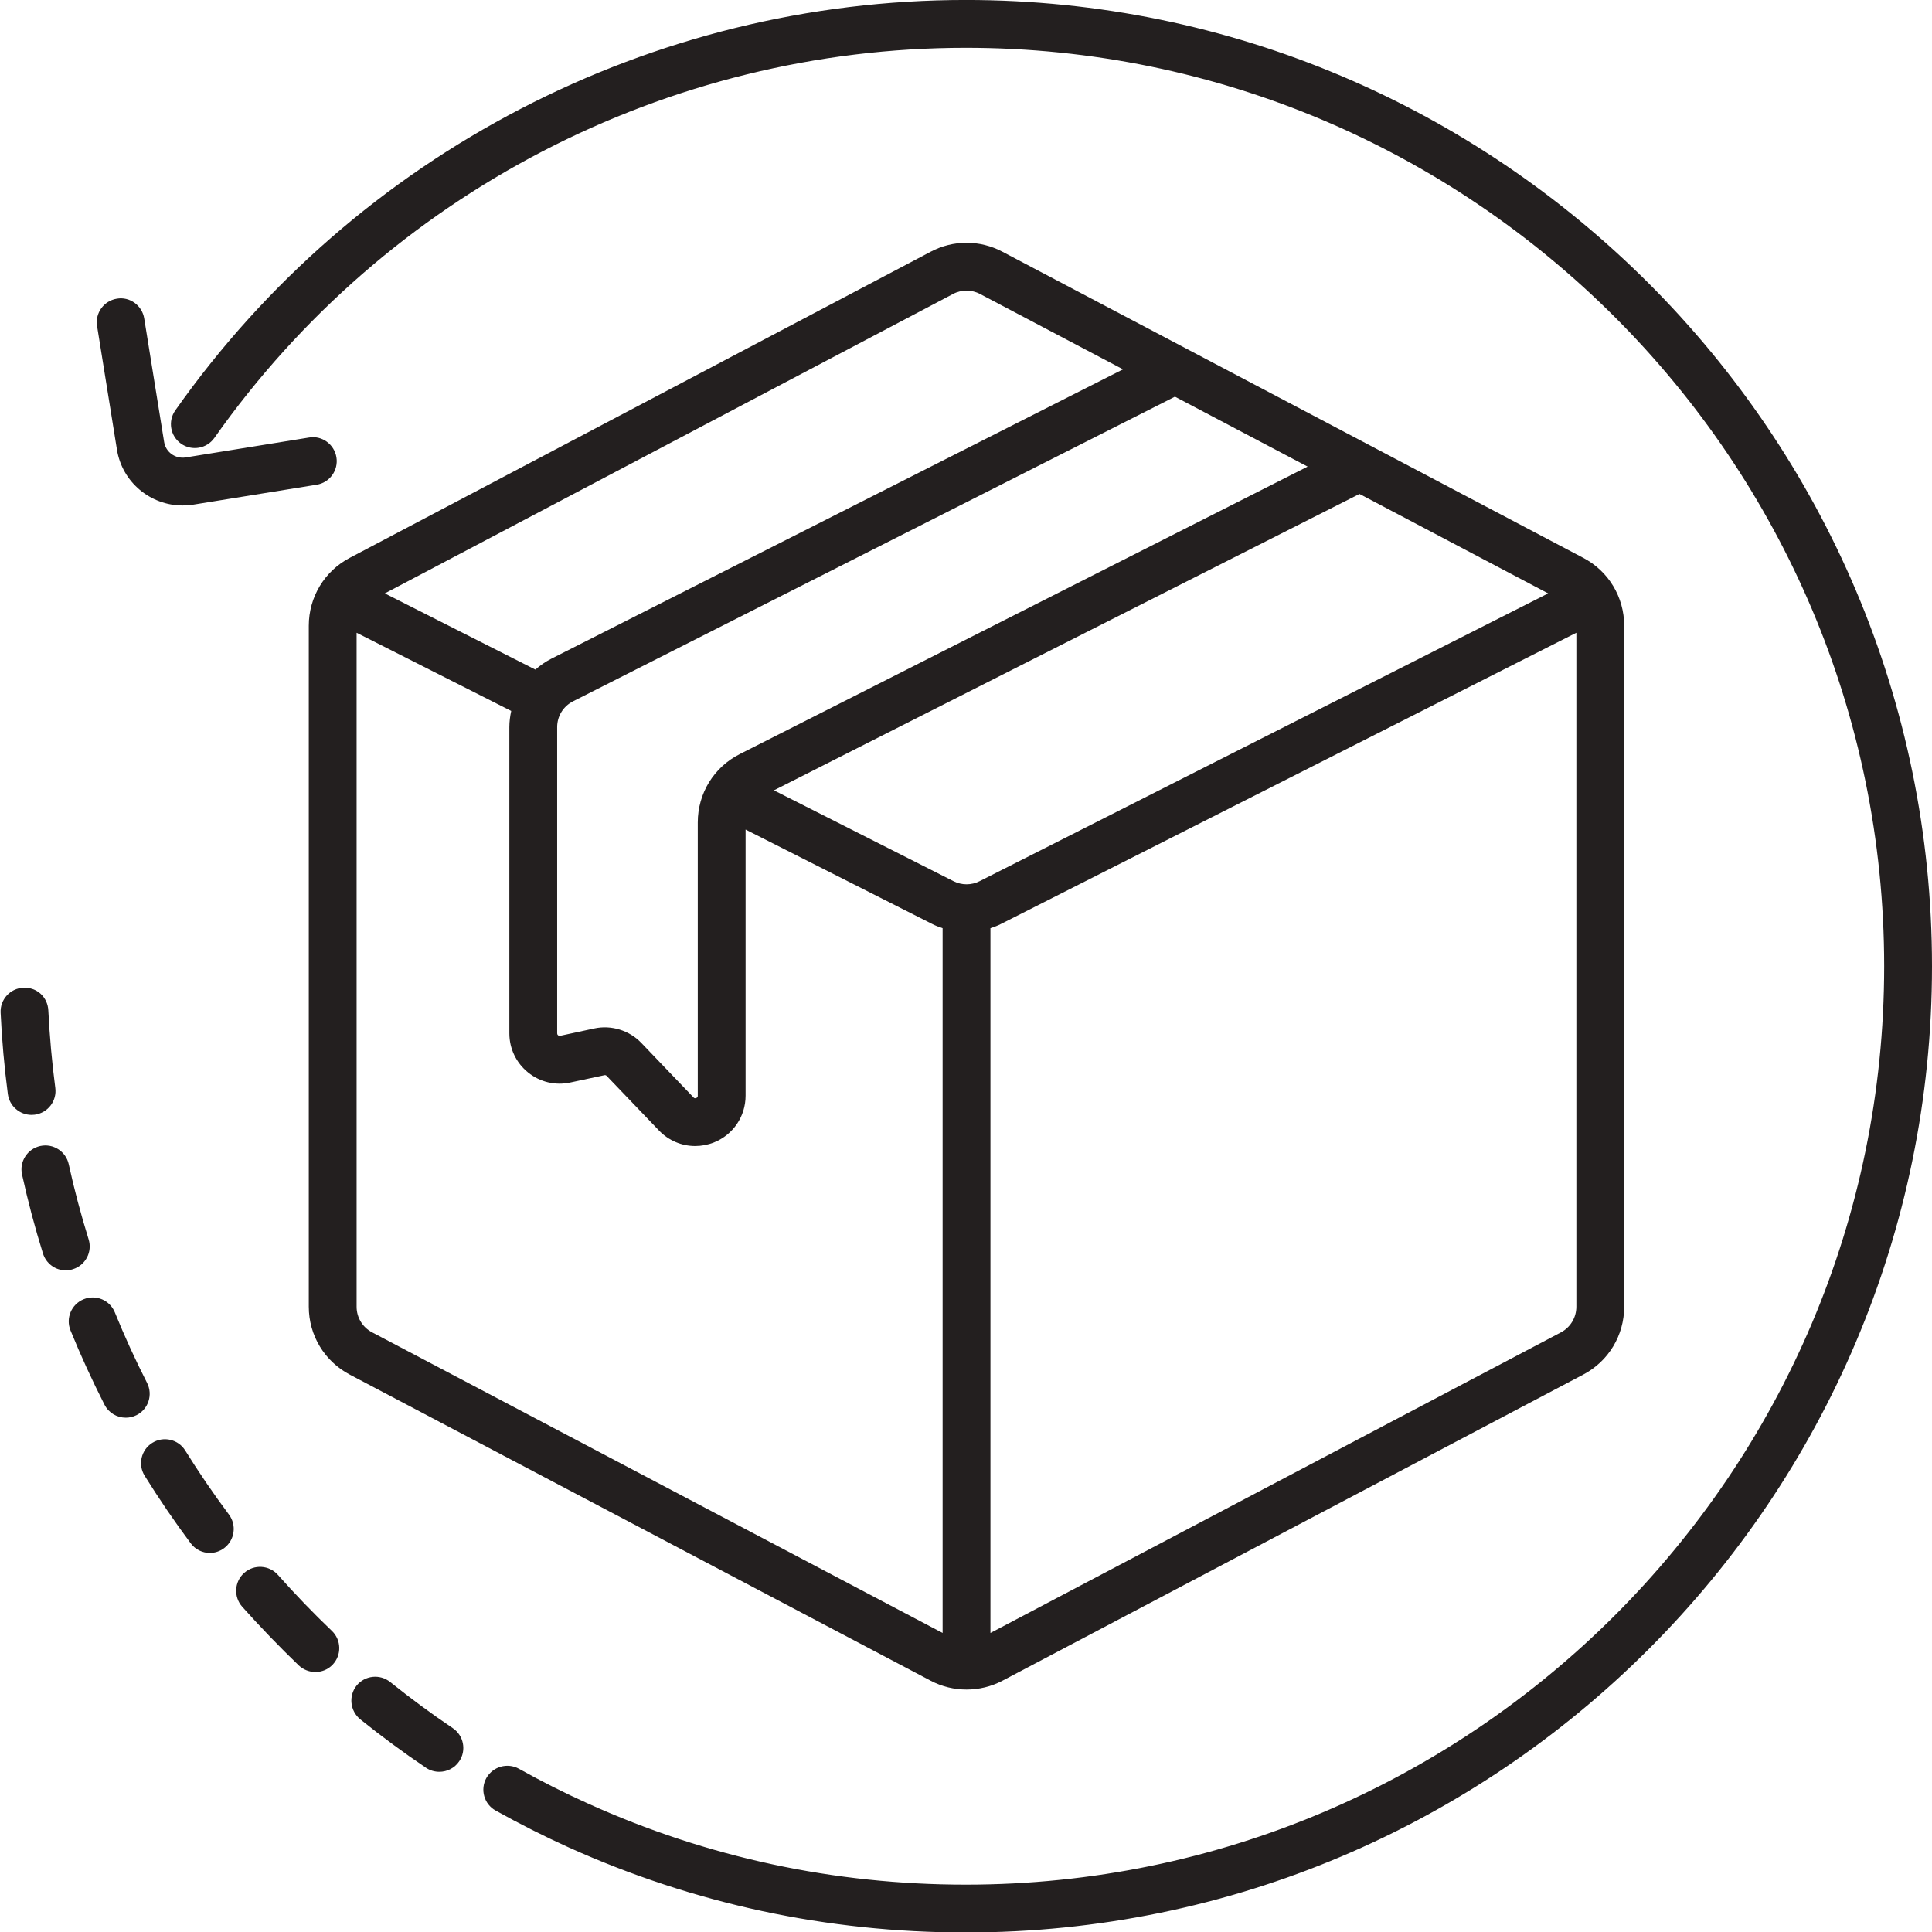
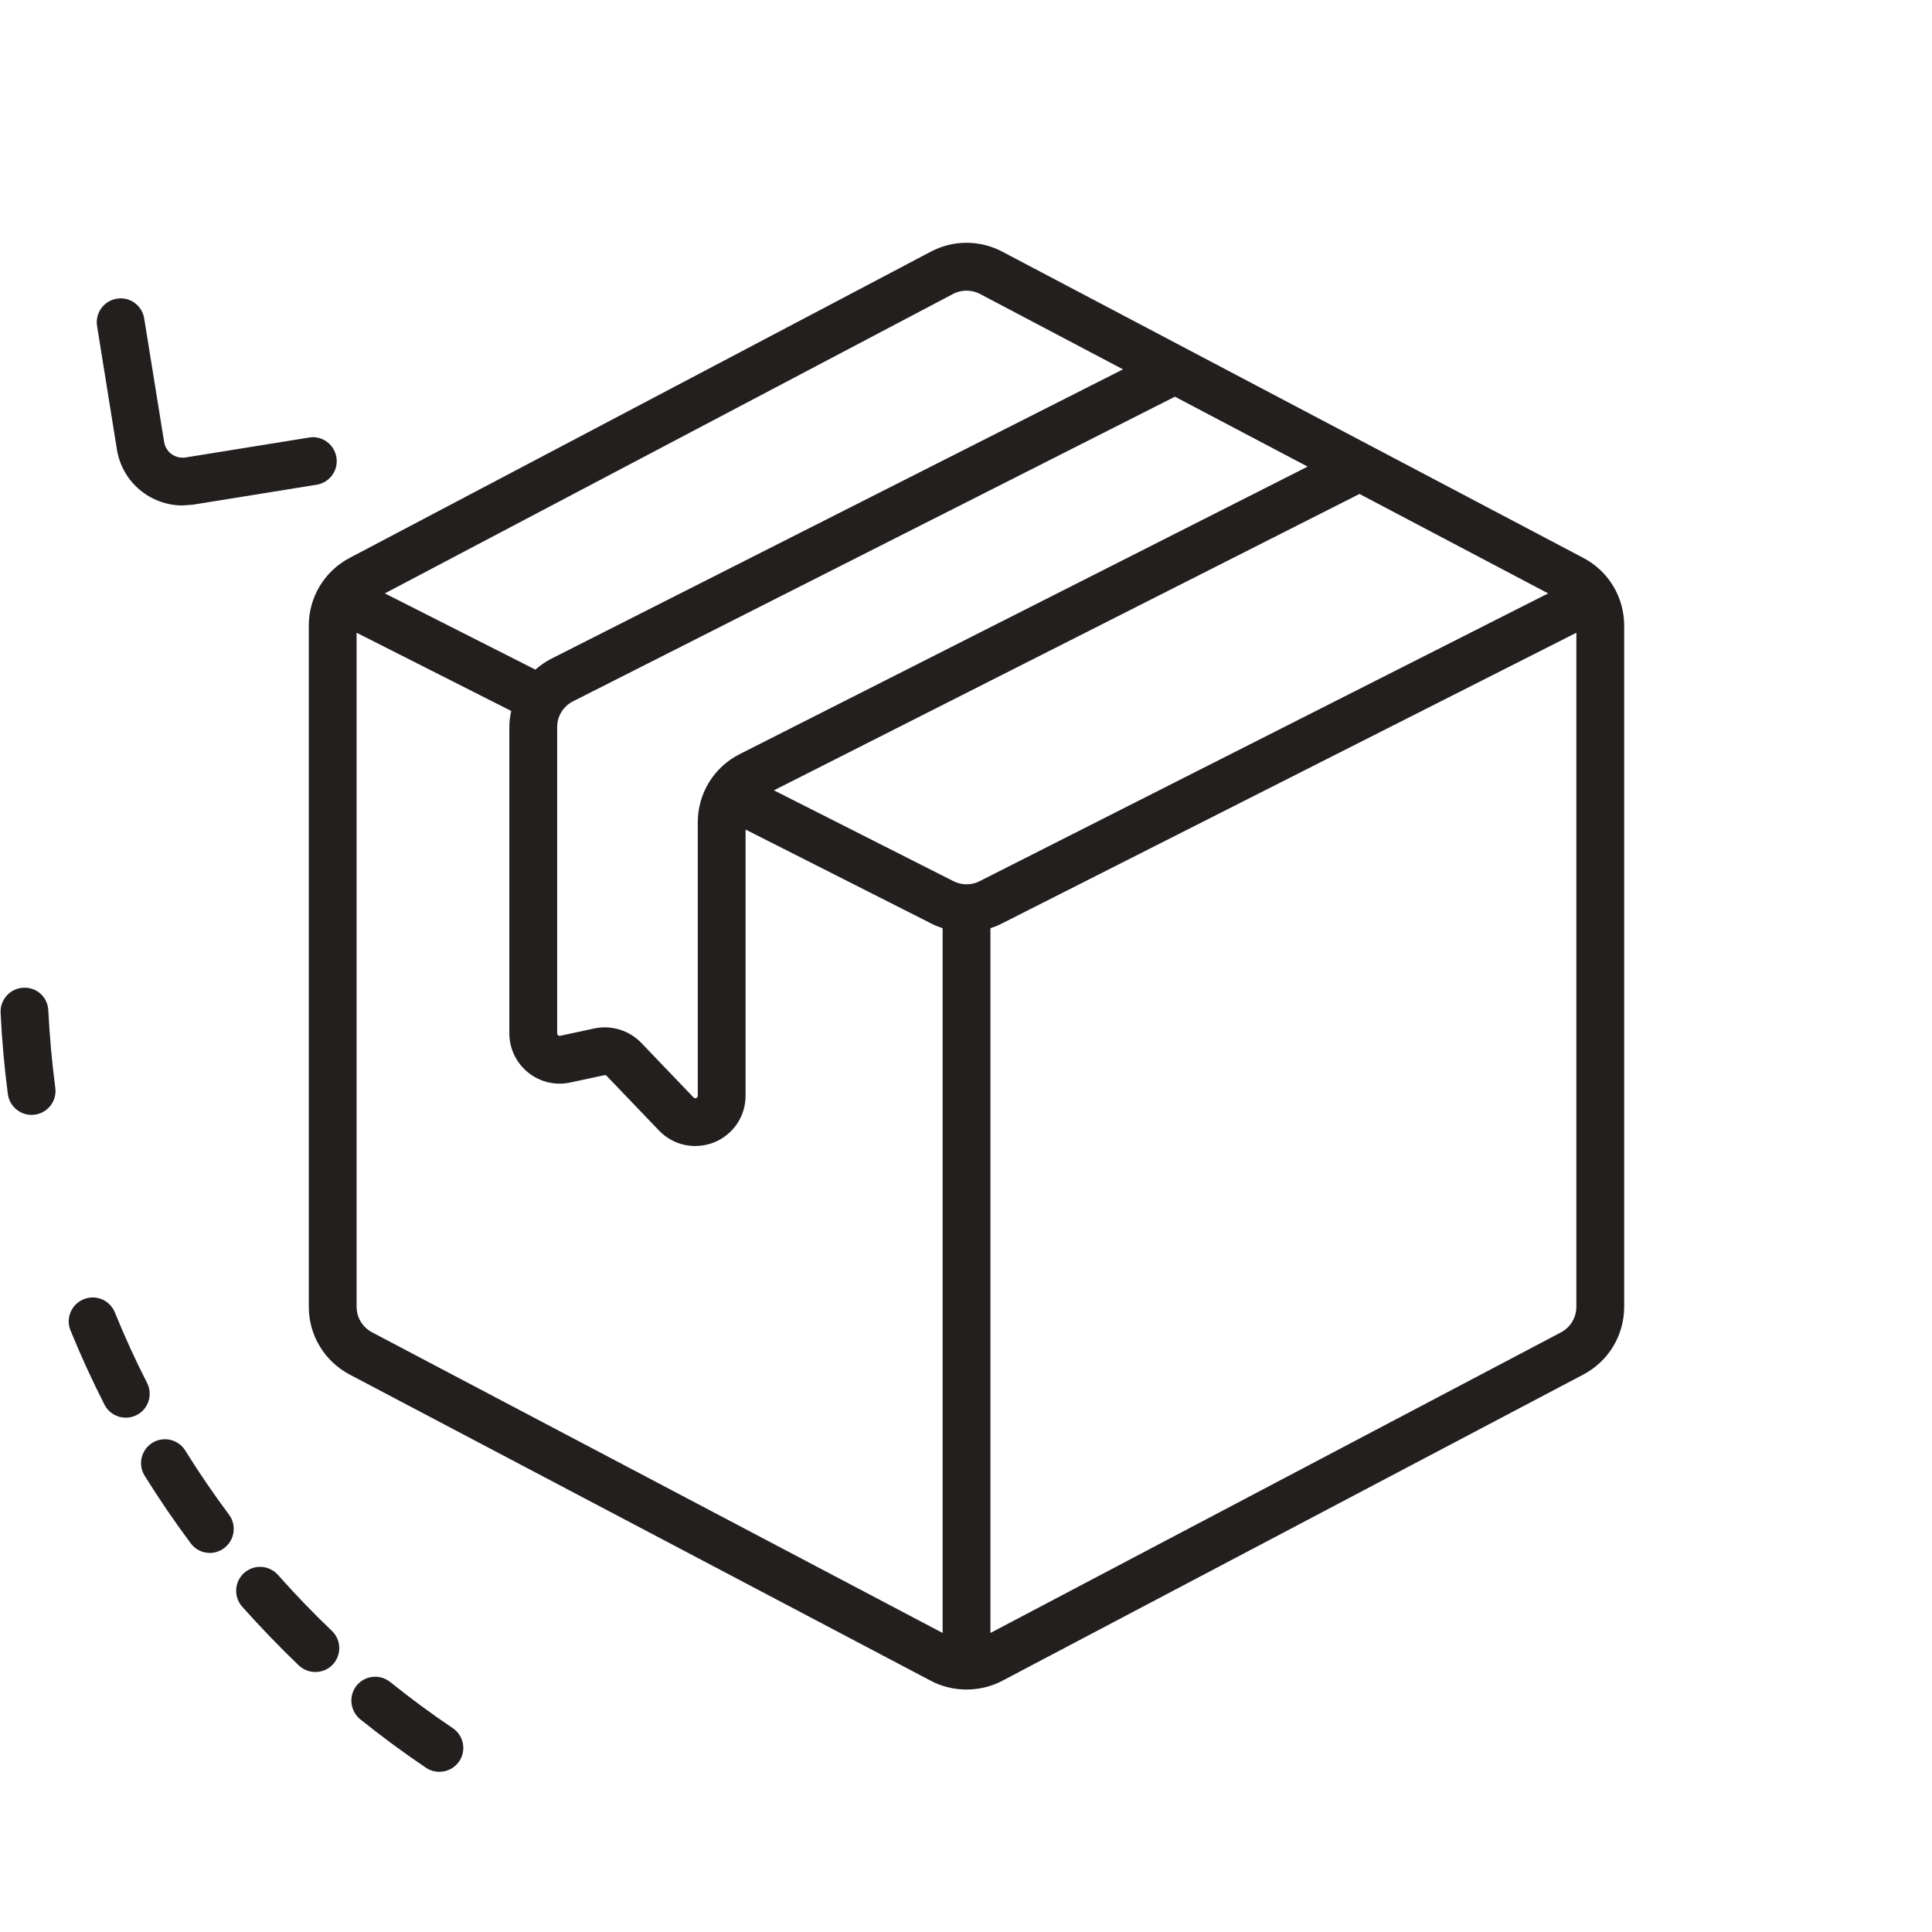
<svg xmlns="http://www.w3.org/2000/svg" width="1080" zoomAndPan="magnify" viewBox="0 0 810 810" height="1080" preserveAspectRatio="xMidYMid meet" version="1.2">
  <g id="b05feef82b">
    <path style=" stroke:none;fill-rule:nonzero;fill:#231f1f;fill-opacity:1;" d="M 61.664 579.805 C 56.754 570.176 52.188 560.203 48.141 550.207 C 46.055 545.086 40.234 542.605 35.059 544.719 C 29.945 546.809 27.465 552.656 29.551 557.77 C 33.832 568.297 38.637 578.762 43.809 588.922 C 45.578 592.391 49.082 594.375 52.738 594.375 C 54.273 594.375 55.836 594.035 57.301 593.277 C 62.215 590.773 64.172 584.742 61.664 579.805 " />
-     <path style=" stroke:none;fill-rule:nonzero;fill:#231f1f;fill-opacity:1;" d="M 37.152 519.602 C 33.938 509.242 31.117 498.672 28.82 488.125 C 27.645 482.719 22.27 479.27 16.863 480.473 C 11.461 481.676 8.039 487.023 9.242 492.43 C 11.668 503.523 14.621 514.645 18.012 525.531 C 19.344 529.84 23.312 532.609 27.566 532.609 C 28.559 532.609 29.551 532.449 30.543 532.133 C 35.844 530.488 38.797 524.883 37.152 519.602 " />
    <path style=" stroke:none;fill-rule:nonzero;fill:#231f1f;fill-opacity:1;" d="M 14.543 467.34 C 20.051 466.613 23.914 461.574 23.184 456.094 C 21.773 445.387 20.809 434.5 20.258 423.641 C 19.996 418.105 15.531 413.848 9.789 414.109 C 4.254 414.371 -0.027 419.066 0.262 424.609 C 0.785 436.016 1.828 447.473 3.289 458.699 C 3.969 463.738 8.277 467.422 13.234 467.422 C 13.652 467.422 14.125 467.395 14.543 467.34 " />
    <path style=" stroke:none;fill-rule:nonzero;fill:#231f1f;fill-opacity:1;" d="M 189.816 724.523 C 180.859 718.508 172.039 711.957 163.605 705.207 C 159.301 701.734 153.012 702.402 149.508 706.68 C 146.062 711.023 146.742 717.305 151.055 720.848 C 159.902 727.93 169.191 734.812 178.621 741.164 C 180.312 742.301 182.27 742.836 184.203 742.836 C 187.418 742.836 190.605 741.297 192.535 738.422 C 195.637 733.879 194.414 727.598 189.816 724.523 " />
    <path style=" stroke:none;fill-rule:nonzero;fill:#231f1f;fill-opacity:1;" d="M 77.664 608.137 C 74.746 603.43 68.555 602 63.859 604.922 C 59.16 607.848 57.723 614.031 60.645 618.707 C 66.652 628.363 73.121 637.867 79.938 647.004 C 81.895 649.672 84.922 651.074 87.977 651.074 C 90.07 651.074 92.152 650.406 93.957 649.07 C 98.395 645.746 99.305 639.457 96.016 635.02 C 89.543 626.352 83.359 617.297 77.664 608.137 " />
    <path style=" stroke:none;fill-rule:nonzero;fill:#231f1f;fill-opacity:1;" d="M 116.543 660.297 C 112.859 656.152 106.535 655.754 102.387 659.43 C 98.234 663.105 97.875 669.453 101.523 673.598 C 109.098 682.086 117.09 690.371 125.281 698.258 C 127.242 700.062 129.719 700.996 132.199 700.996 C 134.867 700.996 137.5 699.996 139.457 697.922 C 143.293 693.914 143.141 687.562 139.145 683.754 C 131.312 676.27 123.719 668.383 116.543 660.297 " />
-     <path style=" stroke:none;fill-rule:nonzero;fill:#231f1f;fill-opacity:1;" d="M 404.906 -0.012 C 273.281 -0.012 149.383 64.312 73.488 172.062 C 70.309 176.57 71.375 182.84 75.914 186.023 C 80.434 189.211 86.699 188.113 89.883 183.598 C 162.012 81.184 279.777 20.039 404.906 20.039 C 617.203 20.043 789.949 192.758 789.949 405.109 C 789.949 617.402 617.203 790.152 404.906 790.152 C 349.742 790.152 296.484 778.727 246.648 756.203 C 236.812 751.793 227.02 746.848 217.57 741.566 C 212.738 738.895 206.629 740.633 203.918 745.441 C 201.223 750.254 202.949 756.402 207.781 759.078 C 217.75 764.625 228.035 769.836 238.375 774.516 C 290.852 798.172 346.871 810.203 404.906 810.203 C 628.27 810.203 810 628.473 810 405.109 C 810 181.719 628.27 -0.012 404.906 -0.012 " />
-     <path style=" stroke:none;fill-rule:nonzero;fill:#231f1f;fill-opacity:1;" d="M 76.543 211.918 C 63.098 211.918 51.219 202.18 49.027 188.5 L 40.699 136.703 C 39.812 131.25 43.52 126.113 49 125.223 C 54.406 124.281 59.602 128.062 60.461 133.523 L 68.816 185.316 C 69.492 189.574 73.516 192.441 77.797 191.793 L 129.566 183.441 C 134.992 182.496 140.168 186.281 141.047 191.738 C 141.938 197.195 138.207 202.367 132.746 203.227 L 80.953 211.582 C 79.496 211.816 77.98 211.918 76.543 211.918 " />
+     <path style=" stroke:none;fill-rule:nonzero;fill:#231f1f;fill-opacity:1;" d="M 76.543 211.918 C 63.098 211.918 51.219 202.18 49.027 188.5 L 40.699 136.703 C 39.812 131.25 43.52 126.113 49 125.223 C 54.406 124.281 59.602 128.062 60.461 133.523 L 68.816 185.316 C 69.492 189.574 73.516 192.441 77.797 191.793 L 129.566 183.441 C 134.992 182.496 140.168 186.281 141.047 191.738 C 141.938 197.195 138.207 202.367 132.746 203.227 L 80.953 211.582 " />
    <path style=" stroke:none;fill-rule:nonzero;fill:#231f1f;fill-opacity:1;" d="M 660.898 547.852 C 660.898 552.371 658.426 556.469 654.484 558.578 L 415.246 684.625 L 415.246 389.152 C 416.781 388.66 418.301 388.086 419.762 387.324 L 660.898 265.281 Z M 399.762 369.445 L 324.473 331.352 L 569.973 207.09 L 649.07 248.781 L 410.699 369.445 C 407.277 371.191 403.184 371.191 399.762 369.445 Z M 395.195 684.625 L 155.984 558.578 C 151.988 556.469 149.508 552.371 149.508 547.852 L 149.508 265.281 L 214.328 298.07 C 213.863 300.262 213.547 302.508 213.547 304.832 L 213.547 433.223 C 213.547 439.645 216.422 445.621 221.406 449.645 C 226.367 453.66 232.84 455.203 239.078 453.848 L 253.359 450.793 C 253.727 450.688 254.094 450.793 254.355 451.082 L 276.281 473.969 C 280.352 478.227 285.84 480.473 291.445 480.473 C 294.113 480.473 296.801 479.977 299.359 478.957 C 307.398 475.723 312.59 468.023 312.59 459.383 L 312.59 347.797 L 390.703 387.324 C 392.168 388.086 393.68 388.66 395.195 389.152 Z M 399.578 123.238 C 401.332 122.297 403.289 121.855 405.219 121.855 C 407.152 121.855 409.109 122.297 410.859 123.238 L 470.824 154.848 L 231.199 276.141 C 228.719 277.391 226.473 278.961 224.461 280.734 L 161.34 248.781 Z M 310.191 316.133 C 299.305 321.613 292.543 332.609 292.543 344.824 L 292.543 459.383 C 292.543 459.641 292.543 460.082 291.895 460.344 C 291.238 460.605 290.953 460.289 290.746 460.082 L 268.844 437.211 C 263.805 431.965 256.258 429.648 249.156 431.184 L 234.852 434.266 C 234.746 434.266 234.379 434.371 233.992 434.059 C 233.598 433.746 233.598 433.352 233.598 433.223 L 233.598 304.832 C 233.598 300.234 236.156 296.109 240.254 294.027 L 492.598 166.312 L 548.227 195.629 Z M 663.773 233.879 L 420.23 105.516 C 410.836 100.547 399.605 100.547 390.238 105.516 L 146.637 233.879 C 136.035 239.438 129.461 250.344 129.461 262.328 L 129.461 547.852 C 129.461 559.836 136.035 570.723 146.637 576.309 L 390.238 704.672 C 394.934 707.145 400.074 708.348 405.219 708.348 C 410.387 708.348 415.531 707.145 420.23 704.672 L 663.773 576.309 C 674.398 570.723 680.949 559.836 680.949 547.852 L 680.949 262.328 C 680.949 250.344 674.398 239.438 663.773 233.879 " />
  </g>
</svg>